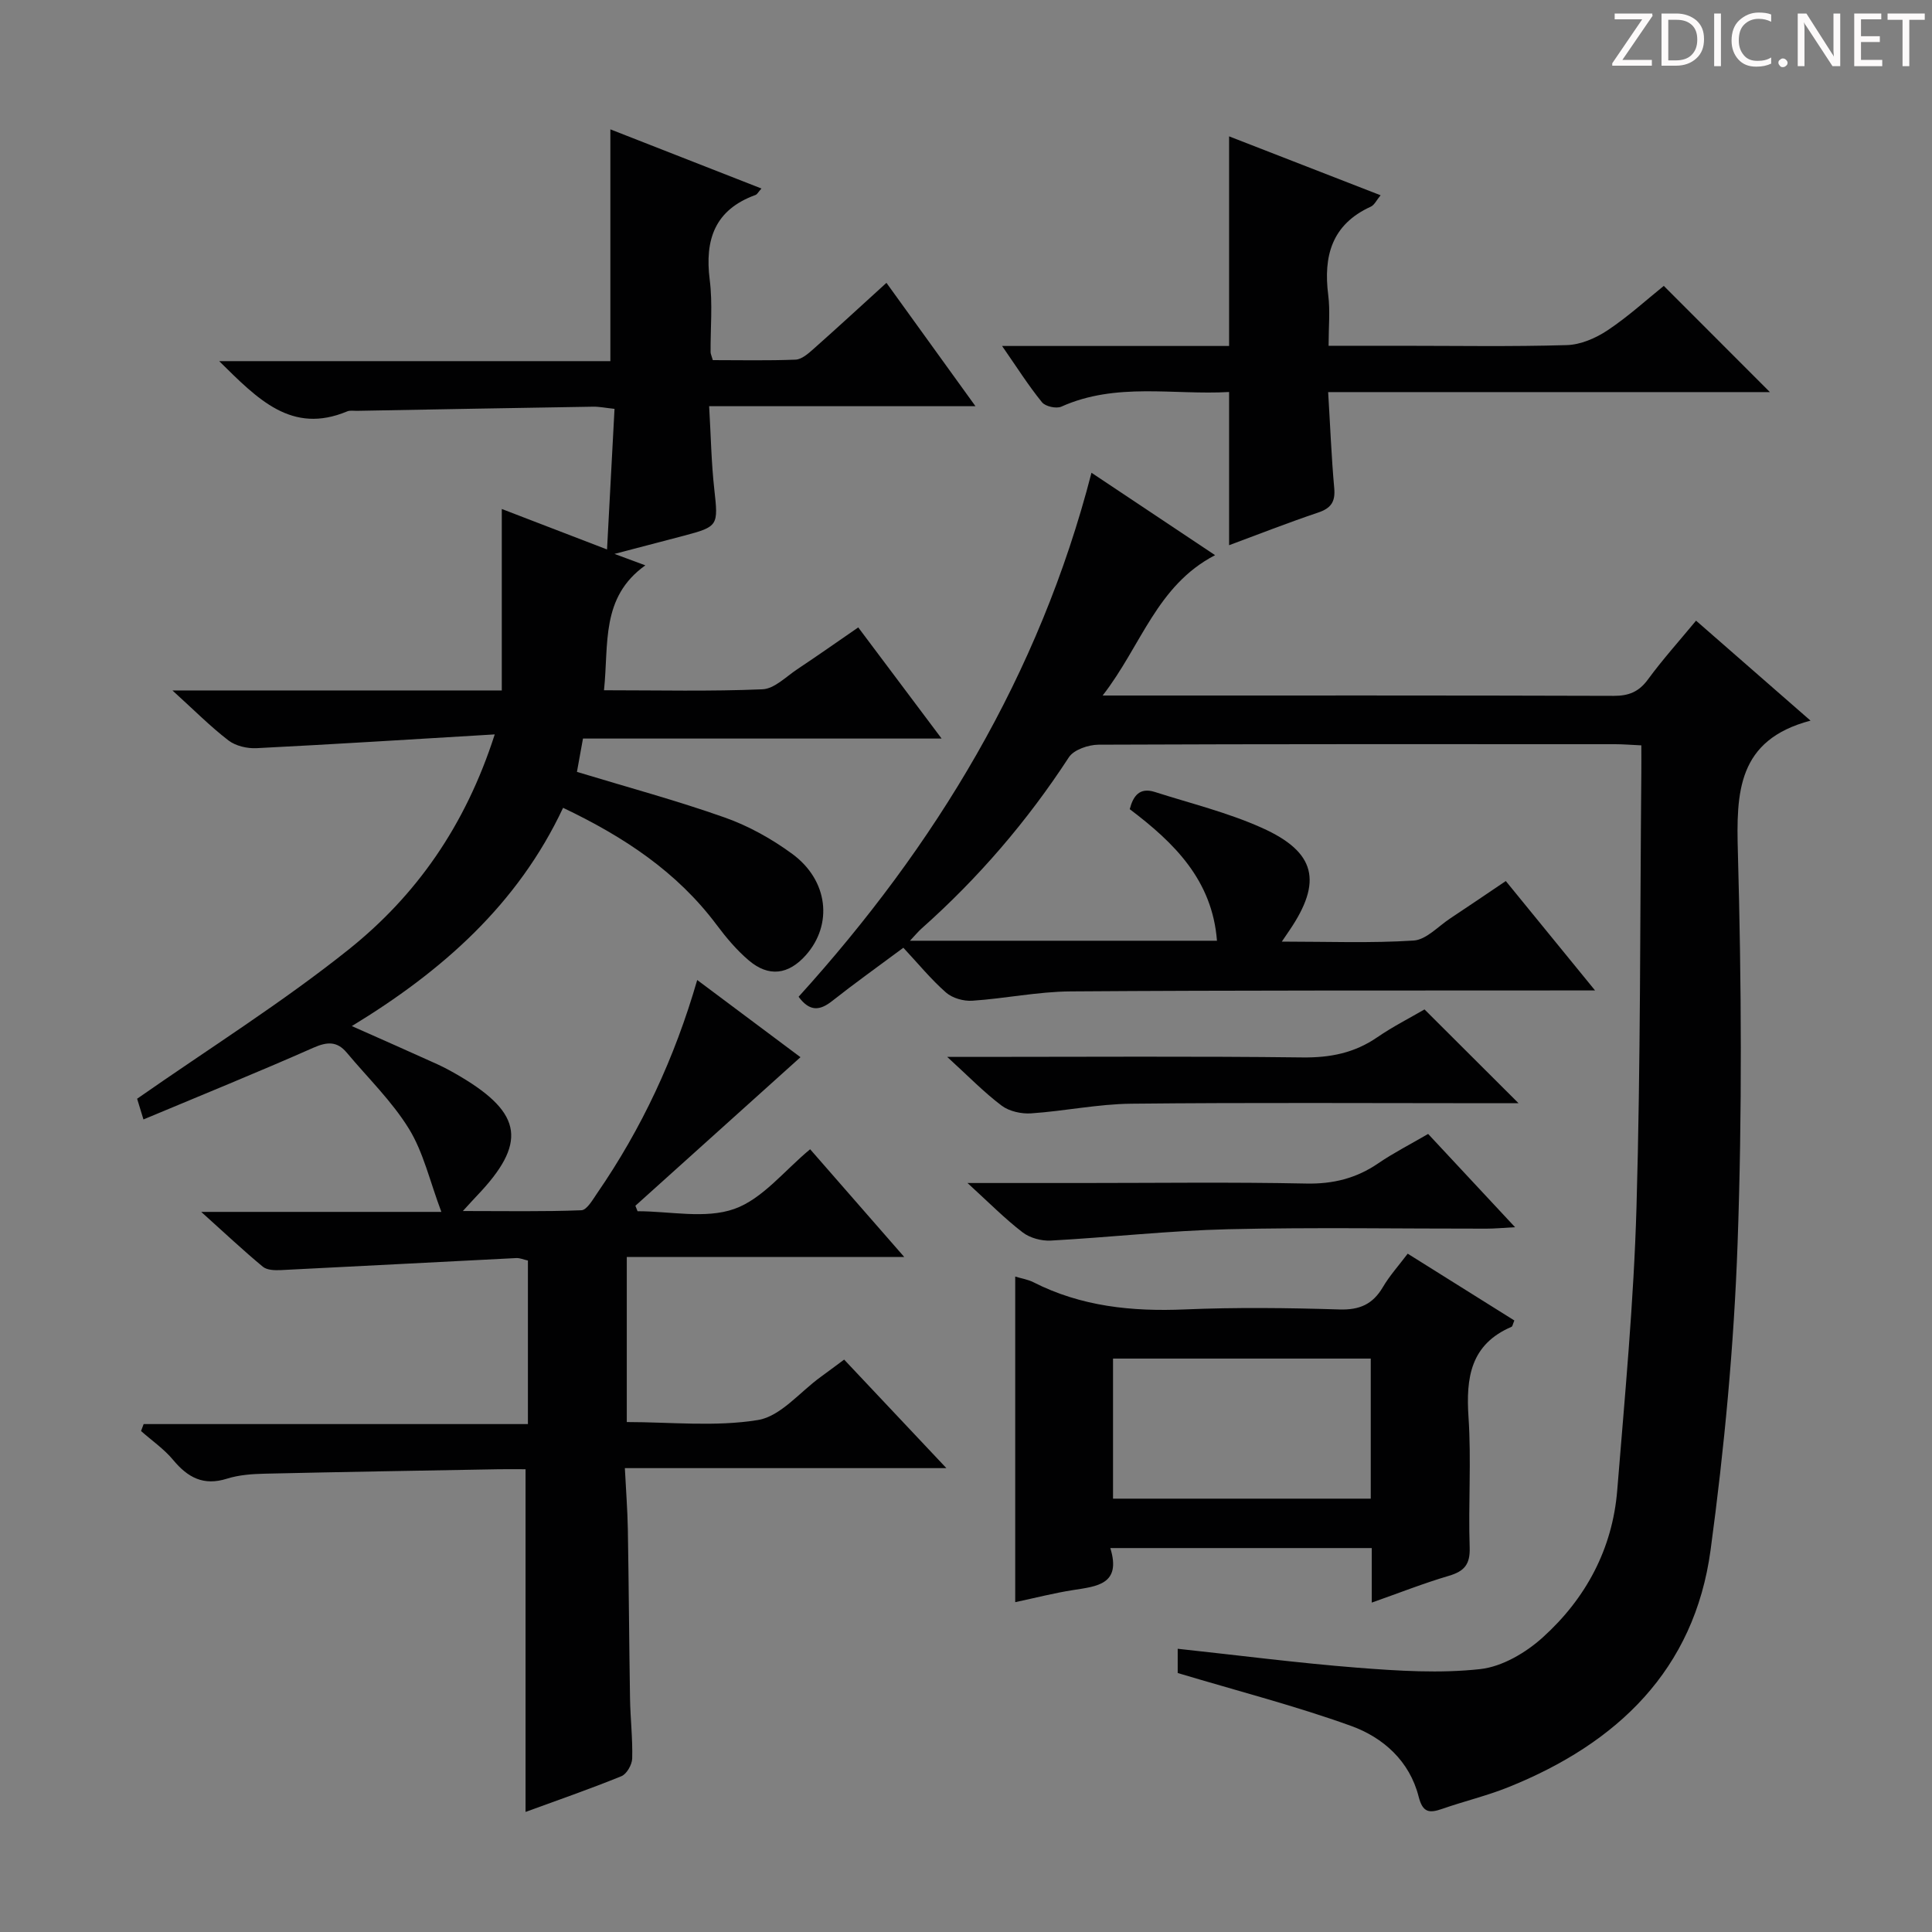
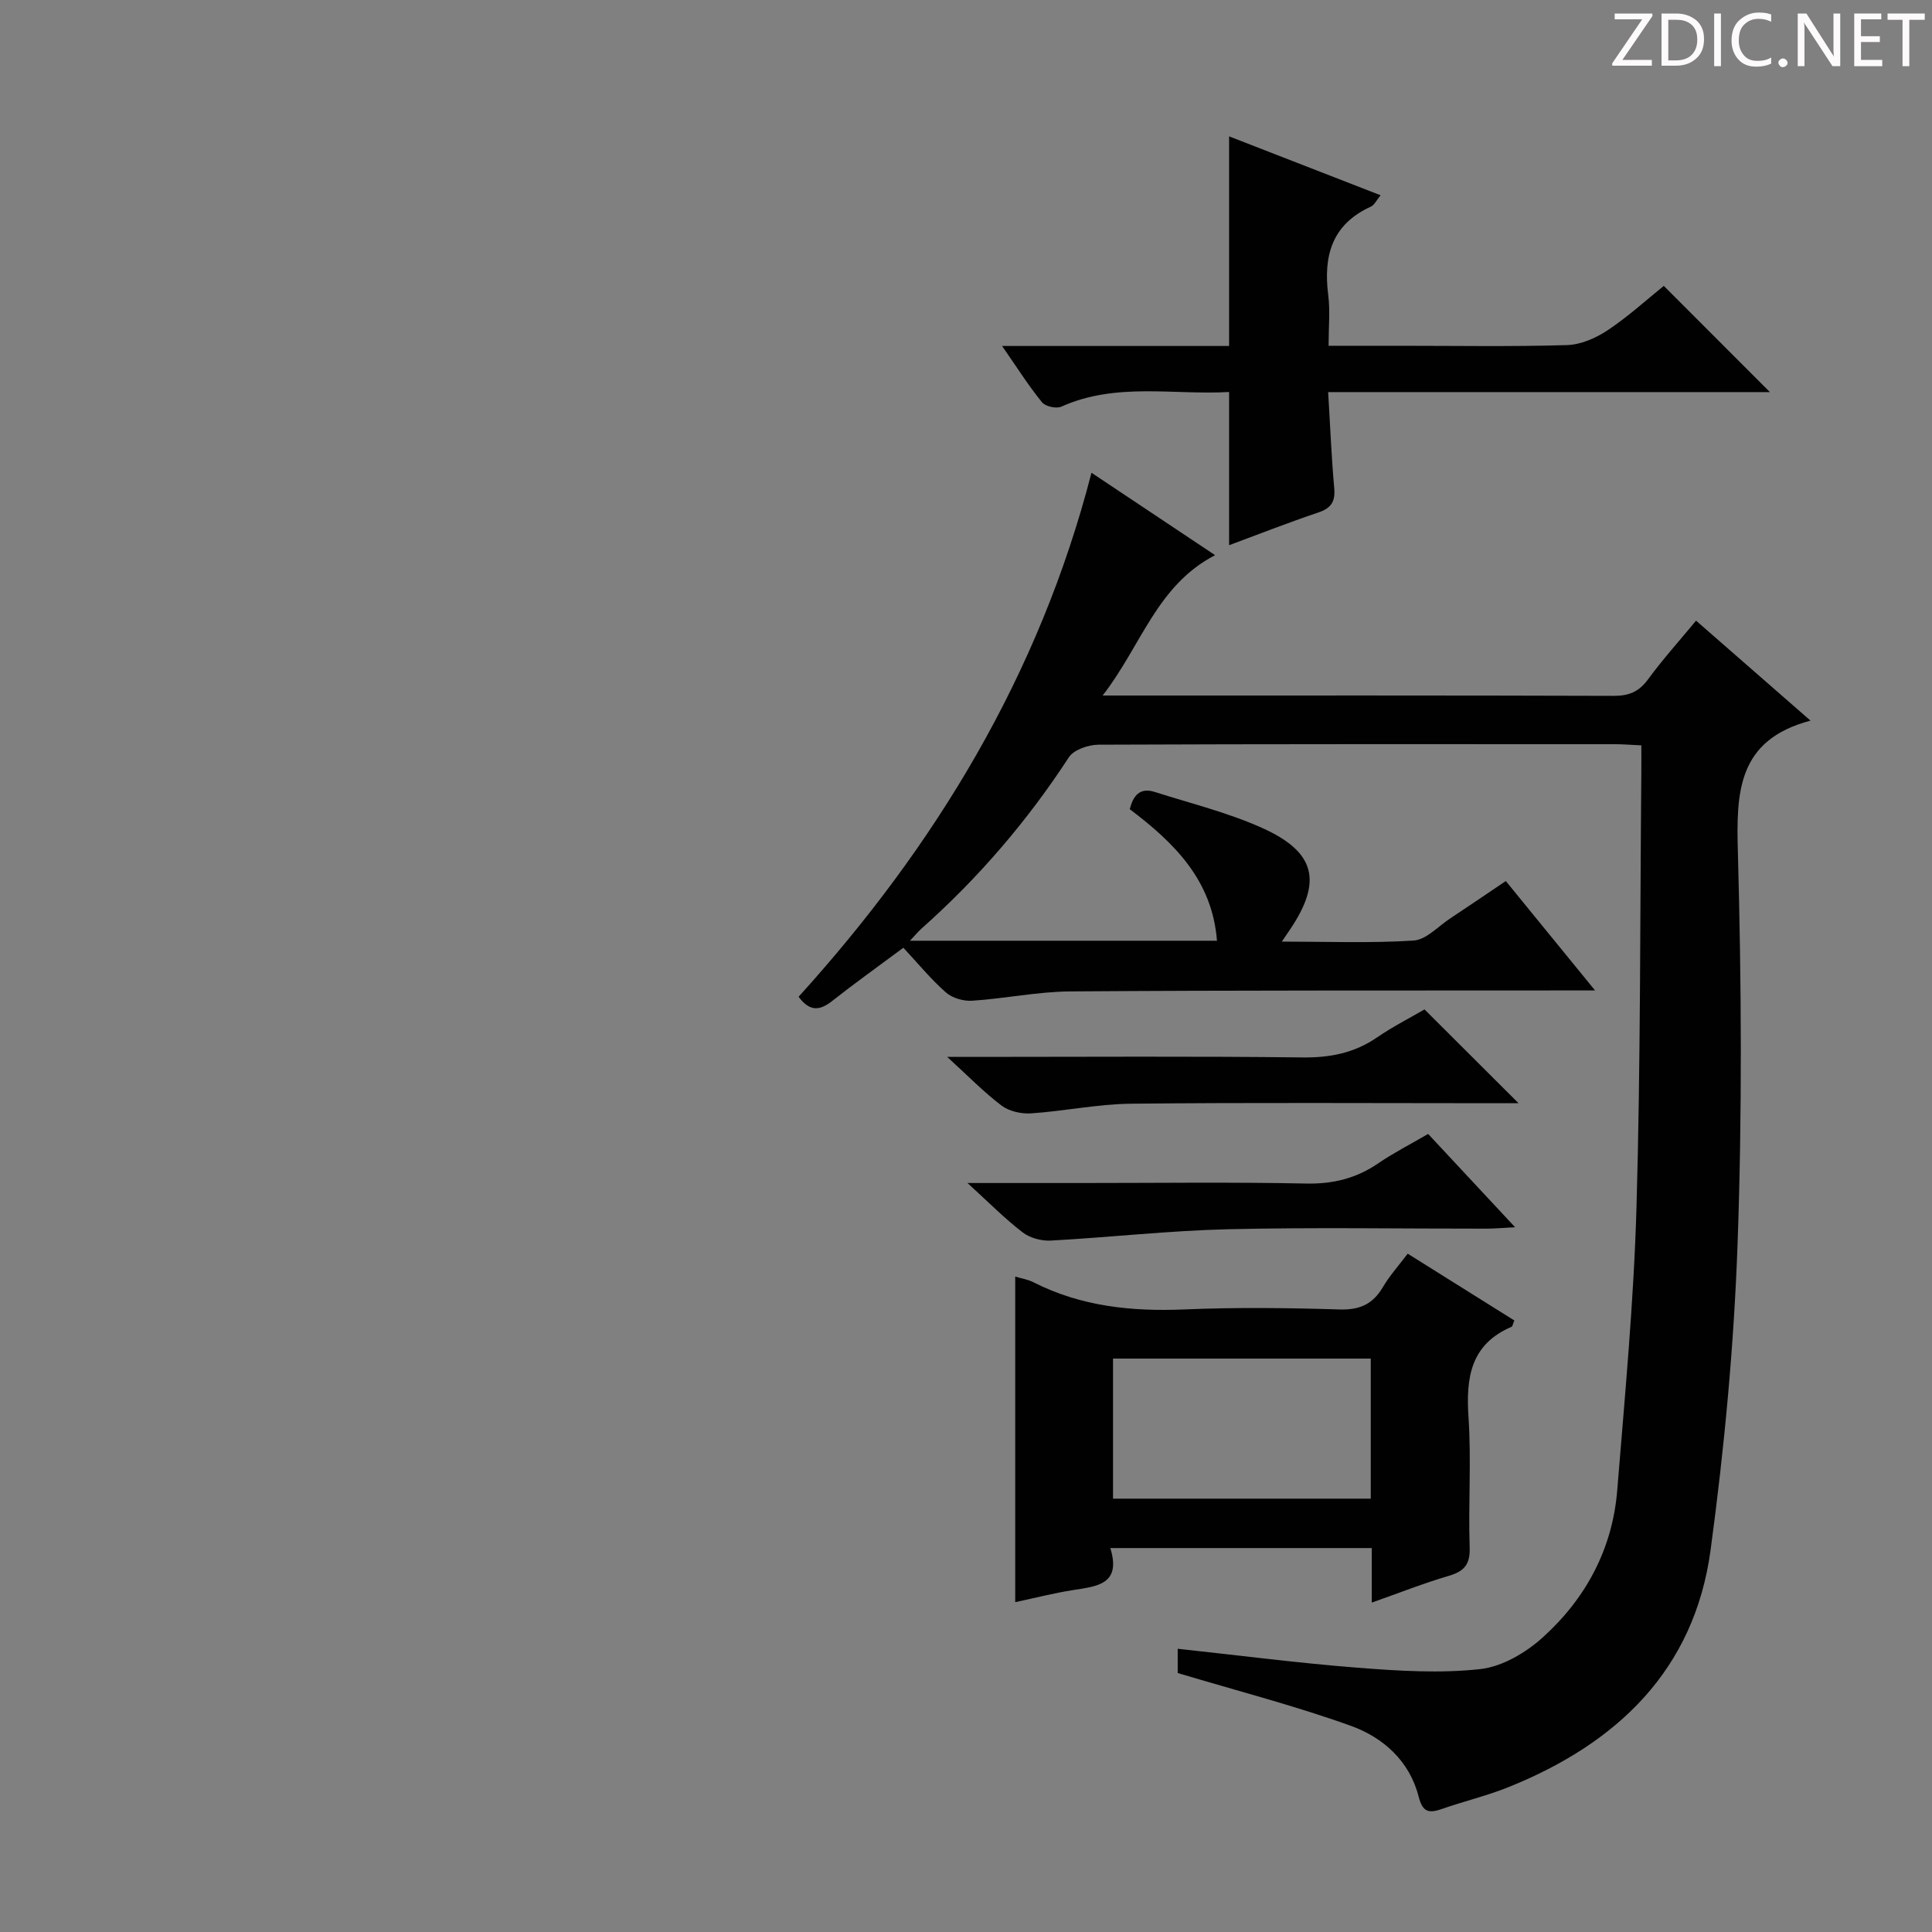
<svg xmlns="http://www.w3.org/2000/svg" enable-background="new 0 0 400 400" viewBox="0 0 400 400">
  <rect x="0" y="0" width="400" height="400" fill="#808080" stroke="none" />
  <g fill="#fcfafa">
    <path d="m342.2 3.2-6.3 9.2h6.1v1.2h-8.2v-.5l6.2-9.1h-5.7v-1.2h7.8v.4z" />
    <path d="m344 13.7v-10.9h3.1c1.6 0 3 .5 4.1 1.4 1.1 1 1.6 2.2 1.6 3.9s-.5 3-1.6 4-2.5 1.5-4.2 1.5h-3zm1.4-9.6v8.4h1.6c1.4 0 2.5-.4 3.2-1.1.8-.8 1.2-1.8 1.2-3.2s-.4-2.4-1.2-3.1-1.8-1-3.1-1z" />
    <path d="m356.3 2.8v10.9h-1.4v-10.9z" />
    <path d="m366.6 13.2c-.8.4-1.8.6-3 .6-1.6 0-2.8-.5-3.7-1.5s-1.4-2.3-1.4-3.9c0-1.7.5-3.2 1.6-4.2s2.4-1.6 4-1.6c1 0 1.9.1 2.6.4v1.5c-.8-.4-1.6-.6-2.6-.6-1.2 0-2.2.4-3 1.2s-1.1 1.9-1.1 3.3c0 1.3.4 2.3 1.1 3.1s1.6 1.1 2.8 1.1c1.1 0 2-.2 2.8-.7v1.3z" />
    <path d="m368.2 13c0-.3.1-.5.3-.6.2-.2.4-.3.6-.3.3 0 .5.1.7.3s.3.4.3.6-.1.5-.3.6c-.2.2-.4.3-.7.3s-.5-.1-.6-.3c-.2-.2-.3-.4-.3-.6z" />
    <path d="m381.1 13.7h-1.7l-5.5-8.4c-.2-.2-.3-.5-.4-.7 0 .2.1.8.1 1.5v7.6h-1.4v-10.9h1.8l5.3 8.3c.3.4.4.6.4.8 0-.3-.1-.8-.1-1.6v-7.5h1.4v10.9z" />
    <path d="m389.7 13.7h-5.8v-10.9h5.6v1.2h-4.2v3.5h3.9v1.2h-3.9v3.7h4.4z" />
    <path d="m398.4 4.1h-3.1v9.6h-1.4v-9.6h-3.1v-1.3h7.7v1.3z" />
  </g>
-   <path d="m102.43 152.05c-17.15 1.02-33.22 2.04-49.3 2.85-1.94.1-4.33-.45-5.83-1.6-3.75-2.88-7.1-6.27-11.6-10.35h68.19c0-12.55 0-24.6 0-37.57 7.31 2.81 14.13 5.43 21.79 8.38.54-10.08 1.04-19.43 1.55-29.11-1.88-.2-3.15-.47-4.42-.45-16.31.26-32.62.56-48.93.86-.67.01-1.41-.13-1.99.11-11.53 4.82-18.52-2.53-26.51-10.4h80.99c0-16.41 0-31.96 0-47.99 10.46 4.1 20.74 8.12 31.28 12.25-.63.69-.87 1.21-1.24 1.34-8.4 3.05-10.53 9.22-9.47 17.57.63 4.92.14 9.98.18 14.98 0 .32.17.63.46 1.64 5.57 0 11.36.13 17.13-.1 1.27-.05 2.63-1.25 3.7-2.2 4.97-4.41 9.86-8.91 15.12-13.7 6.06 8.4 11.94 16.54 18.43 25.54-18.78 0-36.5 0-55.14 0 .36 6.11.45 11.7 1.07 17.23.83 7.45.83 7.7-6.2 9.56-4.45 1.17-8.9 2.33-14.47 3.79 2.43.9 3.84 1.43 6.39 2.37-9.29 6.63-7.54 16.28-8.56 25.86 11.25 0 22.05.26 32.81-.2 2.46-.1 4.87-2.6 7.2-4.15 4.16-2.76 8.24-5.64 12.63-8.66 5.58 7.45 11.12 14.83 17.26 23.01-25.31 0-49.67 0-74.25 0-.49 2.69-.89 4.89-1.25 6.9 10.43 3.17 20.67 5.93 30.64 9.46 4.93 1.75 9.72 4.42 13.95 7.53 7.48 5.5 8.42 14.65 2.79 20.97-3.59 4.03-7.66 4.58-11.79 1.08-2.51-2.13-4.69-4.72-6.67-7.37-8.21-10.98-19.19-18.23-31.79-24.23-9.38 19.99-25.03 33.81-43.74 45.19 6.3 2.8 12.03 5.32 17.73 7.91 1.66.76 3.27 1.66 4.84 2.59 12.85 7.65 13.67 13.81 3.33 24.63-.68.71-1.33 1.44-2.91 3.16 8.9 0 16.73.15 24.54-.16 1.14-.05 2.34-2.18 3.26-3.52 9.22-13.39 16.03-27.94 20.72-44.15 7.46 5.58 14.7 10.99 21.38 15.98-11.45 10.3-22.82 20.53-34.18 30.76.15.38.3.75.45 1.13 6.73 0 14.04 1.64 20.02-.47 5.86-2.07 10.38-7.96 15.71-12.36 6.2 7.09 12.4 14.19 19.48 22.3-19.81 0-38.45 0-57.44 0v34.18c9.06 0 18.31 1.02 27.15-.42 4.69-.76 8.68-5.8 12.98-8.91 1.48-1.07 2.93-2.17 4.87-3.6 6.85 7.28 13.63 14.48 21.17 22.47-22.57 0-44.1 0-66.57 0 .23 4.6.55 8.65.62 12.7.2 11.66.26 23.32.45 34.98.07 4.15.56 8.3.45 12.43-.03 1.28-1.14 3.23-2.23 3.67-6.58 2.68-13.3 5-19.85 7.4 0-23.6 0-46.93 0-70.95-1.67 0-3.61-.03-5.53 0-16.14.29-32.29.55-48.43.92-2.64.06-5.39.25-7.88 1.04-4.83 1.52-8.08-.23-11.11-3.87-1.89-2.28-4.42-4.02-6.66-6 .18-.48.36-.96.54-1.44h79.56c0-11.79 0-22.7 0-33.86-.87-.19-1.65-.55-2.42-.51-16.24.81-32.48 1.69-48.72 2.49-1.25.06-2.87.02-3.73-.69-4.04-3.35-7.86-6.94-12.77-11.36h49.72c-2.41-6.4-3.71-12.32-6.71-17.2-3.52-5.72-8.51-10.54-12.86-15.75-2.03-2.43-4.08-2.3-6.97-1.02-11.51 5.09-23.19 9.82-35.14 14.83-.7-2.28-1.17-3.81-1.31-4.29 14.92-10.42 29.99-19.87 43.79-30.89 13.93-11.14 24.14-25.52 30.25-44.54z" fill="#010102" />
  <path d="m243.83 346.38c0-.89 0-2.83 0-5.02 12.57 1.35 24.87 2.95 37.21 3.92 8.45.66 17.05 1.21 25.42.29 4.55-.5 9.46-3.4 12.97-6.58 8.9-8.04 14.42-18.31 15.4-30.44 1.58-19.54 3.43-39.09 3.99-58.67.86-29.95.72-59.94 1-89.91.02-1.78 0-3.57 0-5.65-2.17-.1-3.79-.24-5.41-.24-35.66-.01-71.31-.05-106.97.1-2.1.01-5.13 1.04-6.15 2.62-8.6 13.2-18.75 25.01-30.51 35.46-.69.61-1.27 1.34-2.38 2.51h63.56c-.97-12.54-8.82-20.26-18.06-27.24.71-2.74 2.04-4.57 5.2-3.56 7.41 2.37 15.06 4.24 22.13 7.41 11.25 5.03 12.6 11.17 5.72 21.27-.35.52-.71 1.04-1.56 2.3 9.54 0 18.45.35 27.29-.22 2.6-.17 5.06-2.92 7.54-4.56 3.74-2.47 7.44-5 11.54-7.76 5.95 7.29 11.8 14.46 18.48 22.65-2.72 0-4.43 0-6.15 0-34.16.03-68.31-.04-102.47.2-6.77.05-13.53 1.48-20.32 1.93-1.79.12-4.11-.53-5.43-1.69-3.11-2.73-5.76-5.98-8.84-9.28-5.25 3.9-10.07 7.34-14.72 11.01-2.54 2.01-4.64 2.29-6.97-.86 28.32-31.26 49.82-66.56 60.64-108.49 8.66 5.77 16.75 11.17 25.59 17.06-12.11 6.29-15.25 18.73-23.28 29.06h5.33c33.49 0 66.98-.04 100.47.07 3.15.01 5.23-.84 7.11-3.41 3.03-4.13 6.47-7.95 9.95-12.16 7.79 6.81 15.27 13.34 23.7 20.7-15.15 3.99-15.39 14.83-15.04 27.27.74 26.97.9 54-.06 80.96-.75 21.2-2.75 42.44-5.59 63.47-3.36 24.87-19.35 40.06-41.85 49.11-4.45 1.79-9.17 2.91-13.7 4.49-2.7.94-4.05.81-4.9-2.54-1.87-7.34-7.31-12.22-13.99-14.63-11.46-4.13-23.33-7.19-35.89-10.95z" fill="#010102" />
  <path d="m210.19 264.3c1.28.39 2.6.59 3.74 1.16 9.92 5.05 20.45 6.11 31.43 5.64 10.64-.45 21.32-.32 31.96.01 4.17.13 6.89-1.07 8.98-4.61 1.41-2.4 3.31-4.5 5.15-6.94 7.61 4.76 14.87 9.31 22.08 13.83-.32.74-.37 1.21-.58 1.31-8.49 3.64-9.46 10.51-8.91 18.72.6 8.95-.06 17.98.24 26.96.12 3.52-1.12 4.94-4.32 5.88-5.22 1.54-10.3 3.55-15.95 5.54 0-4.06 0-7.52 0-11.29-18.07 0-35.77 0-54.13 0 2.33 7.54-2.77 7.92-7.73 8.7-3.91.61-7.77 1.61-11.96 2.5 0-22.63 0-44.9 0-67.41zm73.61 16.98c-18.09 0-35.68 0-53.36 0v29h53.36c0-9.75 0-19.2 0-29z" fill="#010102" />
  <path d="m207.47 71.63h47c0-14.68 0-28.76 0-43.4 10.22 3.97 20.59 8.01 31.37 12.2-.84 1-1.28 2.02-2.04 2.36-8.07 3.68-9.84 10.22-8.8 18.33.41 3.23.07 6.57.07 10.47h14.85c11.49 0 22.99.2 34.47-.14 2.86-.08 5.98-1.43 8.42-3.05 4.26-2.83 8.08-6.33 11.66-9.21 7.35 7.36 14.54 14.56 21.97 21.99-30.2 0-60.53 0-91.46 0 .43 7.06.68 13.49 1.26 19.9.25 2.82-.67 4.14-3.33 5.04-6.25 2.1-12.39 4.52-18.44 6.76 0-10.59 0-20.84 0-31.72-11.55.66-23.38-2.06-34.73 3.03-1.04.47-3.31-.04-4-.9-2.79-3.42-5.16-7.18-8.27-11.66z" fill="#010102" />
  <path d="m314.4 228.41c-2.12 0-3.91 0-5.7 0-24.82 0-49.65-.16-74.47.1-6.92.07-13.81 1.53-20.74 2-2.02.14-4.54-.42-6.11-1.6-3.64-2.74-6.85-6.05-11.27-10.09h6.59c22.32 0 44.65-.16 66.97.11 5.73.07 10.75-.92 15.47-4.17 3.27-2.24 6.84-4.05 9.79-5.77 6.49 6.47 12.69 12.66 19.47 19.42z" fill="#010102" />
  <path d="m200.31 244.93h23.65c15.49 0 30.98-.21 46.46.11 5.59.12 10.39-1.08 14.95-4.2 3.15-2.15 6.57-3.89 10.31-6.07 5.73 6.15 11.47 12.3 18 19.31-2.58.14-4.27.3-5.95.3-17.82.02-35.64-.3-53.45.12-12.26.29-24.48 1.68-36.74 2.35-1.92.1-4.3-.54-5.8-1.69-3.68-2.82-6.96-6.15-11.43-10.23z" fill="#010102" />
</svg>